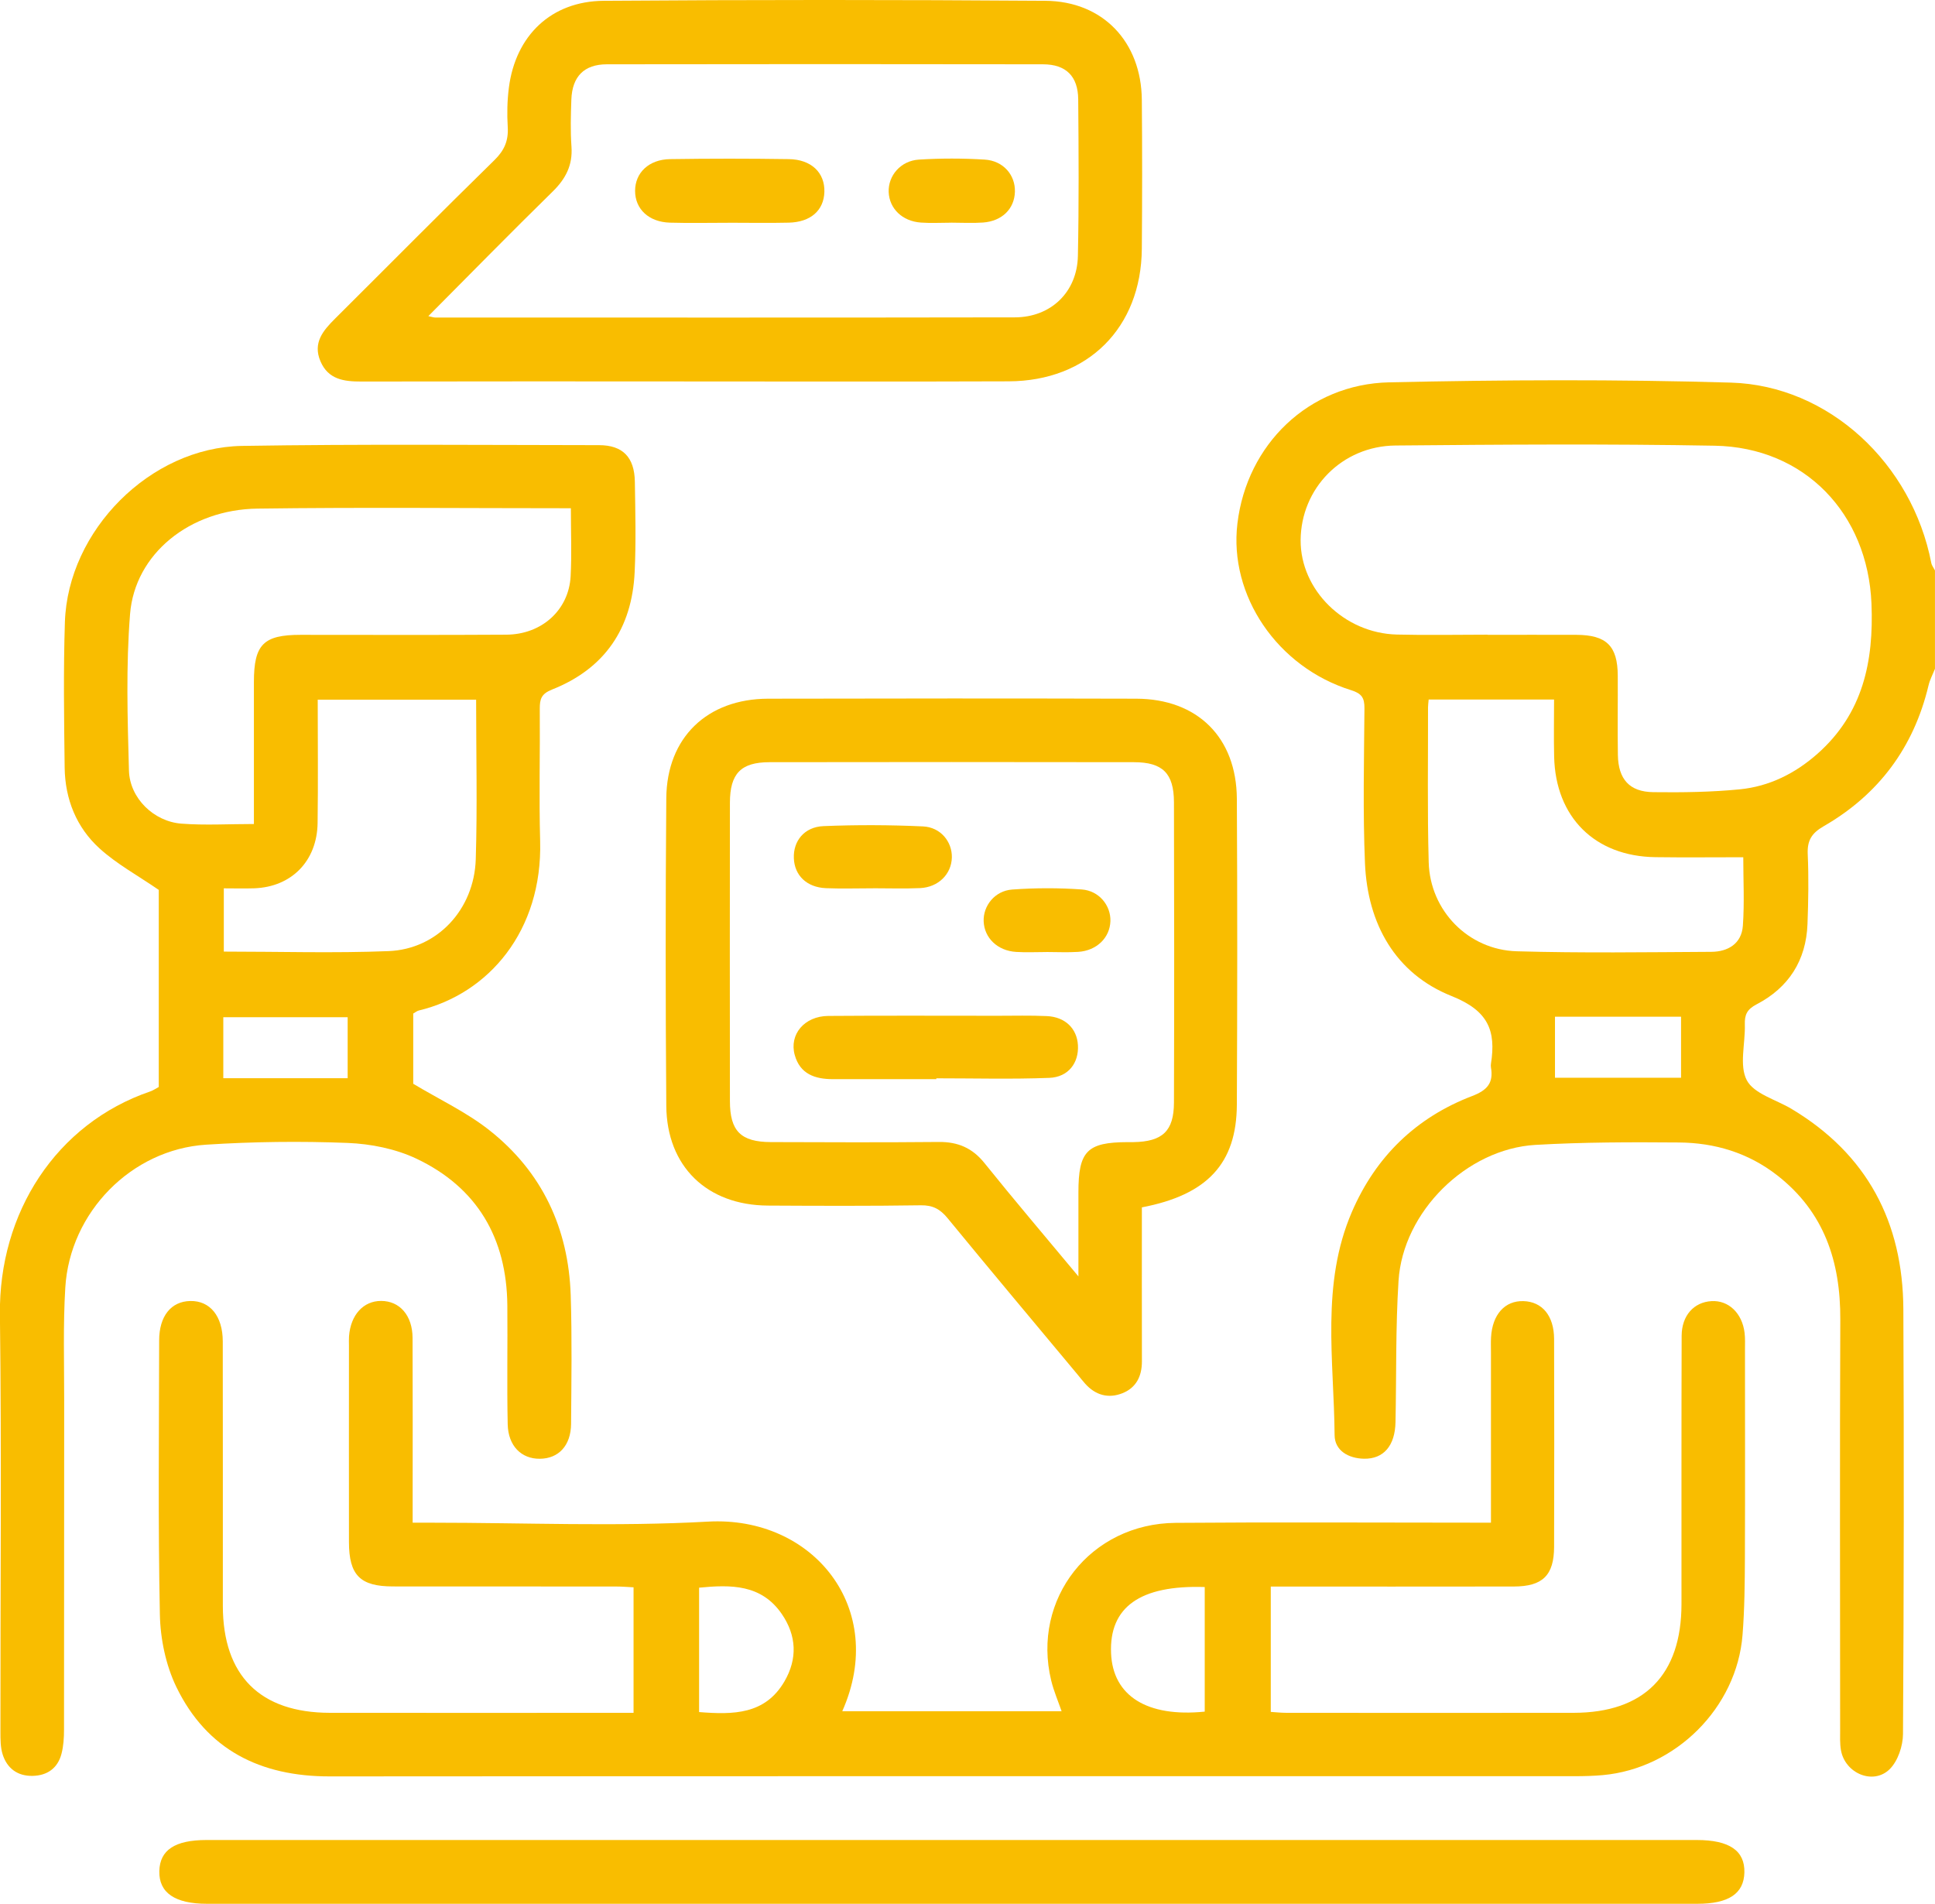
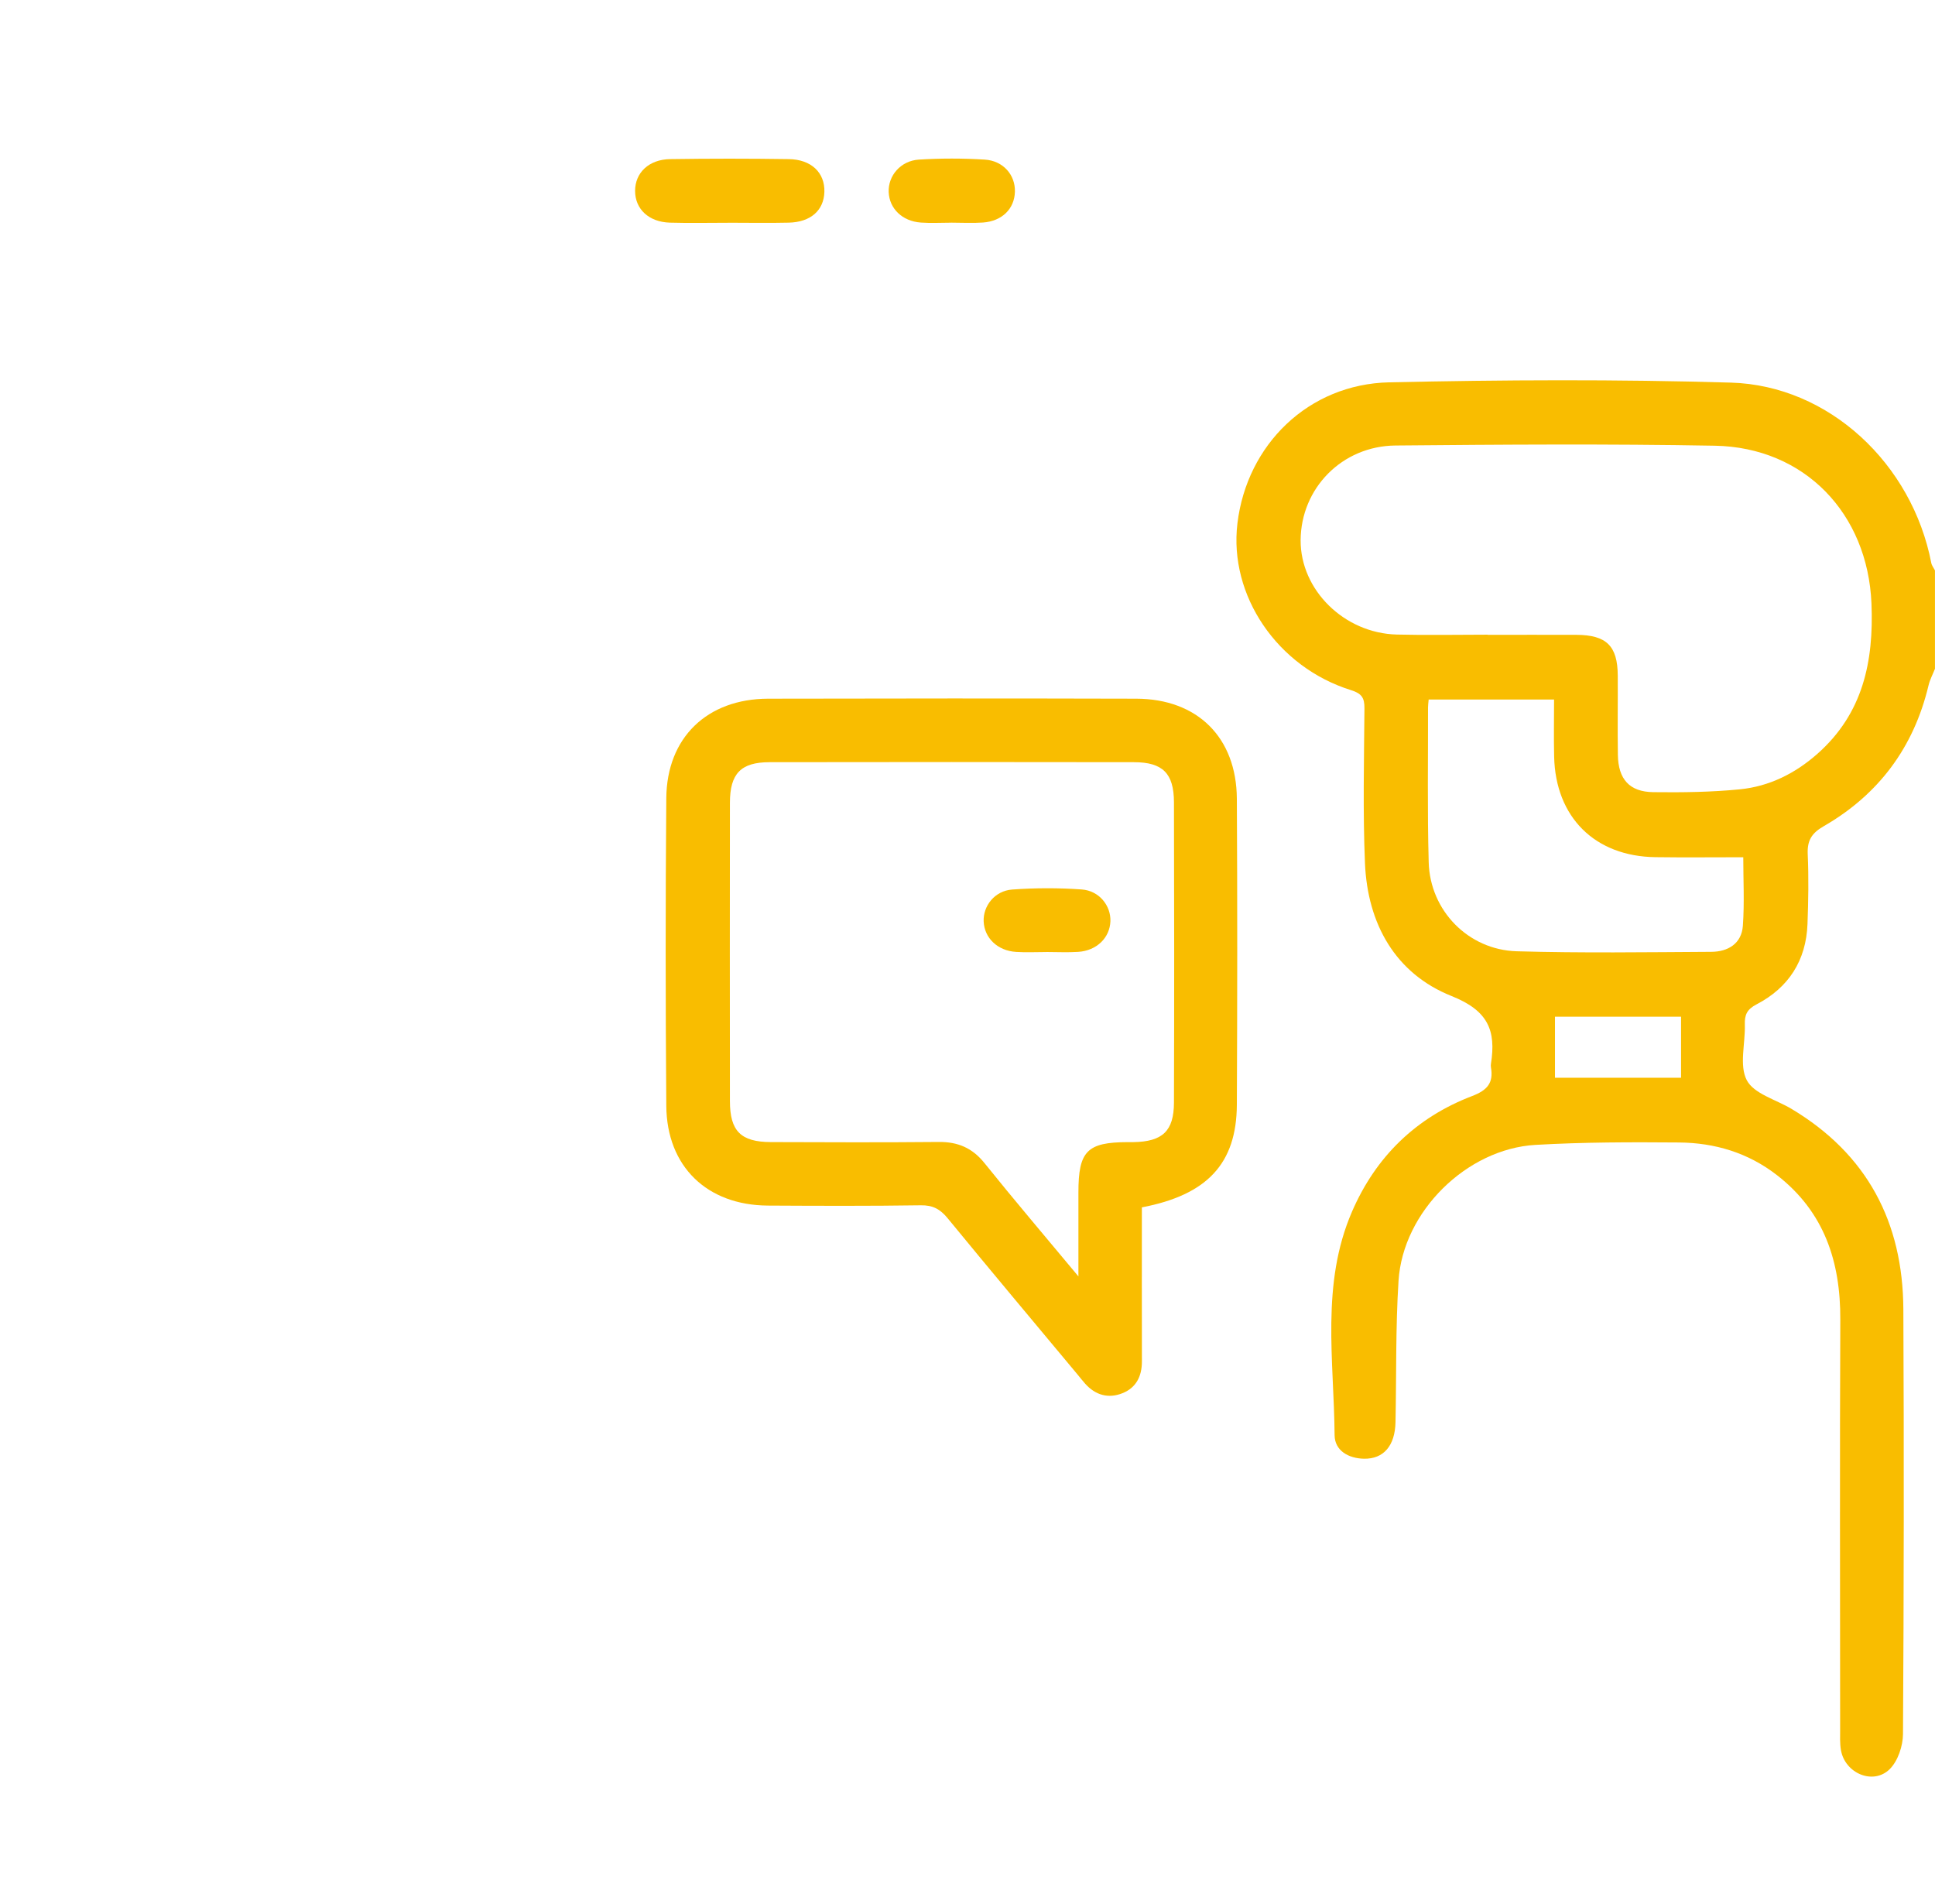
<svg xmlns="http://www.w3.org/2000/svg" id="Layer_2" data-name="Layer 2" viewBox="0 0 484.23 476.44">
  <defs>
    <style>
      .cls-1 {
        fill: #f9bd00;
      }
    </style>
  </defs>
  <g id="Layer_1-2" data-name="Layer 1">
    <g>
      <path class="cls-1" d="M484.23,167.35c-.55,1.39-1.28,2.74-1.62,4.18-3.7,15.52-12.48,27.31-26.24,35.24-3.03,1.74-4.14,3.58-3.99,7.01,.26,5.81,.16,11.66-.06,17.48-.34,9.1-4.72,15.91-12.72,20.07-2.42,1.26-3.03,2.61-2.96,5.06,.15,4.72-1.45,10.24,.49,13.94,1.78,3.39,7.28,4.84,11.14,7.14,18.99,11.33,27.93,28.4,28.04,50.16,.17,35.44,.13,70.89-.09,106.33-.02,2.98-1.27,6.72-3.3,8.75-4.12,4.1-11.22,1.1-12.23-4.74-.29-1.69-.2-3.45-.2-5.18,0-34.18-.11-68.37,.04-102.55,.07-14.49-3.99-26.92-15.8-36.12-7.24-5.64-15.6-8.14-24.59-8.21-11.96-.1-23.94-.09-35.88,.6-17.28,1-33.18,16.75-34.28,34-.75,11.77-.51,23.6-.76,35.4-.12,5.9-2.98,9.22-7.87,9.14-3.93-.07-7.34-2.05-7.37-5.89-.15-18.75-3.48-37.83,4.35-55.93,5.96-13.78,16.04-23.58,30.06-28.94,3.77-1.44,5.39-3.27,4.72-7.15-.05-.31-.05-.64,0-.94,1.3-8.32-.69-13.28-9.84-16.93-14.1-5.62-21.05-18.08-21.69-33.25-.54-12.9-.23-25.83-.13-38.75,.02-2.61-.66-3.71-3.34-4.55-18.49-5.77-30.61-23.71-28.45-41.72,2.36-19.75,17.8-34.87,37.97-35.32,28.5-.63,57.04-.77,85.53,.07,24.54,.72,45.35,20.31,50.14,45.14,.13,.66,.61,1.24,.92,1.86v24.58Zm-111.97-8.52v.04c7.4,0,14.81-.03,22.21,0,7.55,.03,10.33,2.77,10.37,10.19,.04,6.62-.07,13.23,.03,19.85,.09,6.08,2.9,9.26,8.86,9.33,7.23,.09,14.5,0,21.68-.71,7.34-.73,13.81-3.95,19.4-8.89,11.4-10.08,14.12-23.12,13.52-37.61-.93-22.51-16.71-39.09-39.24-39.49-26.61-.48-53.24-.29-79.85-.05-13.43,.12-23.69,10.73-23.76,23.71-.06,12.43,10.89,23.27,24.09,23.6,7.56,.19,15.12,.03,22.68,.03Zm16.65,16.23h-31.39c-.07,.81-.16,1.41-.16,2,.03,12.92-.19,25.84,.17,38.74,.33,12.07,9.89,21.91,22.04,22.26,16.21,.47,32.44,.23,48.67,.14,4.19-.02,7.59-2.05,7.91-6.53,.41-5.7,.1-11.46,.1-17.14-7.5,0-14.73,.08-21.96-.02-15.16-.19-25.03-9.98-25.37-25.16-.11-4.69-.02-9.38-.02-14.29Zm31.77,79.38h-31.55v15.27h31.55v-15.27Z" />
-       <path class="cls-1" d="M373.11,381.08c0-14.57,0-28.6,0-42.62,0-1.26-.05-2.52,.02-3.78,.32-5.73,3.47-9.22,8.13-9.07,4.68,.15,7.63,3.66,7.65,9.47,.05,17.33,.05,34.67,0,52-.02,7.15-2.85,9.94-10.09,9.95-20.16,.04-40.32,.01-60.81,.01v31.37c1.24,.08,2.59,.23,3.94,.23,23.95,.01,47.9,.03,71.85,0,17.63-.02,26.98-9.46,26.99-27.22,.01-22.38-.03-44.75,.04-67.13,.02-5.09,3.08-8.43,7.48-8.68,4.24-.25,7.67,2.99,8.27,7.93,.17,1.4,.1,2.83,.1,4.25,0,17.33,.05,34.67-.02,52-.03,6.45-.08,12.92-.59,19.34-1.43,18.22-16.72,33.45-34.99,35.1-2.35,.21-4.72,.27-7.08,.27-103.84,.01-207.68-.03-311.52,.05-17.31,.01-30.72-6.64-38.35-22.39-2.64-5.47-4-12.04-4.12-18.15-.47-22.84-.21-45.69-.18-68.54,0-6.11,2.99-9.8,7.8-9.89,4.9-.1,8.11,3.76,8.12,10.1,.05,22.06,0,44.12,.02,66.18,.02,17.47,9.31,26.76,26.81,26.78,25.21,.03,50.41,0,75.97,0v-31.41c-1.4-.07-2.92-.2-4.43-.2-18.59-.01-37.19,0-55.78-.02-8.21,0-11-2.81-11.01-11.11-.03-16.39,0-32.78,0-49.16,0-.79-.04-1.58,.02-2.36,.41-5.33,3.58-8.81,8-8.82,4.67-.01,7.88,3.62,7.9,9.28,.06,13.71,.02,27.42,.02,41.13,0,1.54,0,3.08,0,5.09,1.86,0,3.38,0,4.91,0,23.01,0,46.07,1.01,69-.27,26.32-1.47,45.05,21.75,33.6,47.45h54.89c-.87-2.52-1.96-5.04-2.6-7.67-4.95-20.43,9.82-39.3,31.13-39.47,24.58-.2,49.16-.05,73.74-.05,1.56,0,3.11,0,5.18,0Zm-71.63,16.08c-16.2-.53-23.91,5.03-23.44,16.56,.44,10.68,9,16.08,23.44,14.62v-31.18Zm-126.53,31.29c8.56,.68,16.52,.64,21.36-7.68,3.3-5.67,3.03-11.46-.66-16.85-5.11-7.46-12.73-7.38-20.7-6.6v31.13Z" />
-       <path class="cls-1" d="M39.73,272.05v-49.35c-5.24-3.6-10.5-6.46-14.81-10.37-5.8-5.26-8.64-12.36-8.74-20.24-.15-12.13-.33-24.27,.06-36.39,.74-22.94,21.35-43.73,44.32-44.11,29.77-.48,59.55-.22,89.33-.19,5.97,0,8.88,3.04,8.98,9.13,.12,7.56,.31,15.14-.05,22.68-.67,14.05-7.48,24.13-20.67,29.35-2.69,1.06-3.09,2.4-3.07,4.83,.09,11.03-.21,22.06,.09,33.09,.61,22.43-12.86,38.22-30.36,42.4-.44,.11-.83,.44-1.4,.76v17.58c6.58,3.95,13.34,7.11,19.04,11.61,13.22,10.43,19.83,24.57,20.37,41.35,.34,10.7,.17,21.43,.09,32.14-.04,5.44-3.12,8.71-7.83,8.74-4.6,.04-7.91-3.2-8.03-8.63-.21-9.92,0-19.85-.09-29.78-.16-16.79-7.53-29.46-22.73-36.68-5.23-2.48-11.44-3.72-17.26-3.95-11.78-.46-23.64-.32-35.4,.44-18.71,1.21-34.09,16.93-35.23,35.76-.57,9.42-.27,18.9-.28,28.35-.03,27.42,0,54.83-.04,82.25,0,2.02-.12,4.11-.63,6.06-.94,3.63-3.58,5.48-7.28,5.54-3.73,.06-6.34-1.88-7.45-5.38-.55-1.75-.55-3.72-.55-5.59-.03-34.82,.3-69.65-.13-104.46-.32-25.48,14.08-47.82,37.63-55.86,.73-.25,1.38-.72,2.1-1.1ZM142.87,127.19c-26.46,0-52.46-.26-78.44,.09-16.96,.23-30.67,11.33-31.88,26.36-1.04,12.99-.64,26.12-.28,39.18,.19,6.94,6.22,12.77,13.13,13.3,5.89,.45,11.85,.09,18.14,.09,0-11.96,0-23.74,0-35.52,0-9.41,2.38-11.82,11.67-11.82,17.17,0,34.34,.07,51.51-.04,8.88-.06,15.63-6.19,16.08-14.63,.29-5.48,.06-10.98,.06-17Zm-23.72,47.91h-39.64c0,10.46,.11,20.66-.03,30.85-.13,9.53-6.54,16.03-15.87,16.35-2.47,.08-4.95,.01-7.6,.01v15.83c13.91,0,27.58,.42,41.22-.12,12.18-.48,21.44-10.39,21.83-23.01,.41-13.18,.09-26.38,.09-39.91Zm-63.27,94.73h31.12v-15.27h-31.12v15.27Z" />
      <path class="cls-1" d="M285.75,302.14c0,12.81-.02,25.7,.01,38.59,0,3.67-1.43,6.54-4.83,7.91-3.55,1.43-6.8,.52-9.39-2.39-.63-.71-1.21-1.45-1.81-2.18-10.88-13.06-21.82-26.08-32.6-39.22-1.86-2.26-3.69-3.27-6.71-3.22-12.75,.19-25.51,.14-38.26,.07-15.23-.09-25.3-9.77-25.42-24.96-.2-25.67-.21-51.34,0-77,.13-15.17,10.22-24.85,25.48-24.89,30.71-.07,61.41-.08,92.12,0,15.32,.04,25.09,9.7,25.18,25.05,.14,25.51,.12,51.02,0,76.53-.07,14.74-7.39,22.59-23.78,25.72Zm-15.88,17.27c0-7.86,0-14.42,0-20.98,0-10.37,2.16-12.58,12.34-12.61,.47,0,.95,0,1.42,0,7.27-.12,10.13-2.74,10.15-9.91,.08-25.05,.07-50.1,0-75.14-.02-7.25-2.82-10.02-10.01-10.03-30.4-.05-60.81-.05-91.21,0-7.16,.01-9.89,2.86-9.9,10.13-.03,24.89-.03,49.78,0,74.67,0,7.51,2.72,10.24,10.24,10.27,14.02,.05,28.04,.1,42.06-.03,4.76-.04,8.37,1.5,11.41,5.29,7.39,9.2,15.04,18.18,23.51,28.36Z" />
-       <path class="cls-1" d="M171.18,95.45c-26.92,0-53.85-.03-80.77,.03-4.34,.01-8.26-.51-10.21-5.05-1.99-4.64,.67-7.73,3.69-10.73,13.28-13.21,26.46-26.54,39.85-39.64,2.49-2.44,3.52-4.86,3.32-8.26-.2-3.28-.13-6.63,.29-9.89,1.68-13.01,10.58-21.61,23.72-21.71,36.84-.27,73.69-.27,110.53,0,14.43,.1,24,10.31,24.14,24.74,.11,12.44,.1,24.88,0,37.32-.15,19.75-13.5,33.1-33.32,33.17-27.08,.1-54.16,.03-81.25,.03Zm-63.99-16.34c.89,.19,1.31,.35,1.73,.35,48.35,0,96.7,.05,145.05-.04,9.03-.02,15.58-6.34,15.77-15.35,.27-13.07,.19-26.14,.08-39.21-.05-5.77-3.04-8.76-8.81-8.77-36.38-.06-72.76-.06-109.14,0-5.72,.01-8.67,3.07-8.89,8.81-.14,3.93-.25,7.89,.03,11.81,.33,4.65-1.46,8.05-4.72,11.24-10.35,10.14-20.49,20.49-31.09,31.15Z" />
-       <path class="cls-1" d="M238.38,460.47c62.08,0,124.16,0,186.24,0,8.15,0,12.05,2.67,11.91,8.13-.14,5.3-3.94,7.83-11.79,7.83-124.32,0-248.63,0-372.95,0-8.03,0-12.05-2.77-11.92-8.19,.13-5.27,3.92-7.77,11.81-7.77,62.24,0,124.47,0,186.71,0Z" />
-       <path class="cls-1" d="M234.3,270.06c-8.65,0-17.29,.01-25.94,0-4.42-.01-8.16-1.28-9.48-6.05-1.42-5.14,2.41-9.72,8.39-9.77,14.15-.11,28.3-.04,42.45-.04,4.09,0,8.18-.11,12.26,.08,4.58,.21,7.52,3.1,7.77,7.26,.26,4.43-2.37,8.01-7.16,8.2-9.41,.36-18.85,.11-28.28,.11v.22Z" />
-       <path class="cls-1" d="M218.47,222.3c-3.92,0-7.85,.13-11.76-.03-4.81-.2-7.88-3.17-8.05-7.49-.18-4.31,2.61-7.84,7.41-8.04,8.29-.34,16.61-.31,24.9,.07,4.43,.2,7.32,3.85,7.23,7.78-.1,4.16-3.37,7.45-7.96,7.66-3.91,.17-7.84,.04-11.76,.04Z" />
+       <path class="cls-1" d="M234.3,270.06v.22Z" />
      <path class="cls-1" d="M261.81,238.25c-2.51,0-5.04,.13-7.54-.03-4.64-.29-7.94-3.49-8.11-7.64-.16-3.87,2.77-7.65,7.13-7.97,5.77-.42,11.62-.43,17.4-.02,4.38,.31,7.31,4.04,7.19,7.93-.14,4.15-3.43,7.39-8.06,7.69-2.66,.17-5.34,.03-8.01,.03Z" />
      <path class="cls-1" d="M182.28,55.75c-4.88,0-9.76,.11-14.63-.03-5.29-.15-8.72-3.4-8.72-7.95,0-4.53,3.43-7.86,8.74-7.95,9.91-.15,19.82-.15,29.73,0,5.65,.08,9.04,3.41,8.9,8.21-.14,4.63-3.44,7.57-8.93,7.69-5.03,.12-10.07,.02-15.1,.02Z" />
      <path class="cls-1" d="M237.99,55.73c-2.51,0-5.03,.15-7.53-.03-4.67-.33-7.91-3.5-8.07-7.65-.15-4.08,2.99-7.82,7.56-8.11,5.47-.34,11-.34,16.47,0,4.66,.29,7.68,3.86,7.56,8.05-.12,4.27-3.21,7.35-7.98,7.7-2.66,.19-5.34,.03-8.01,.03Z" />
    </g>
  </g>
</svg>